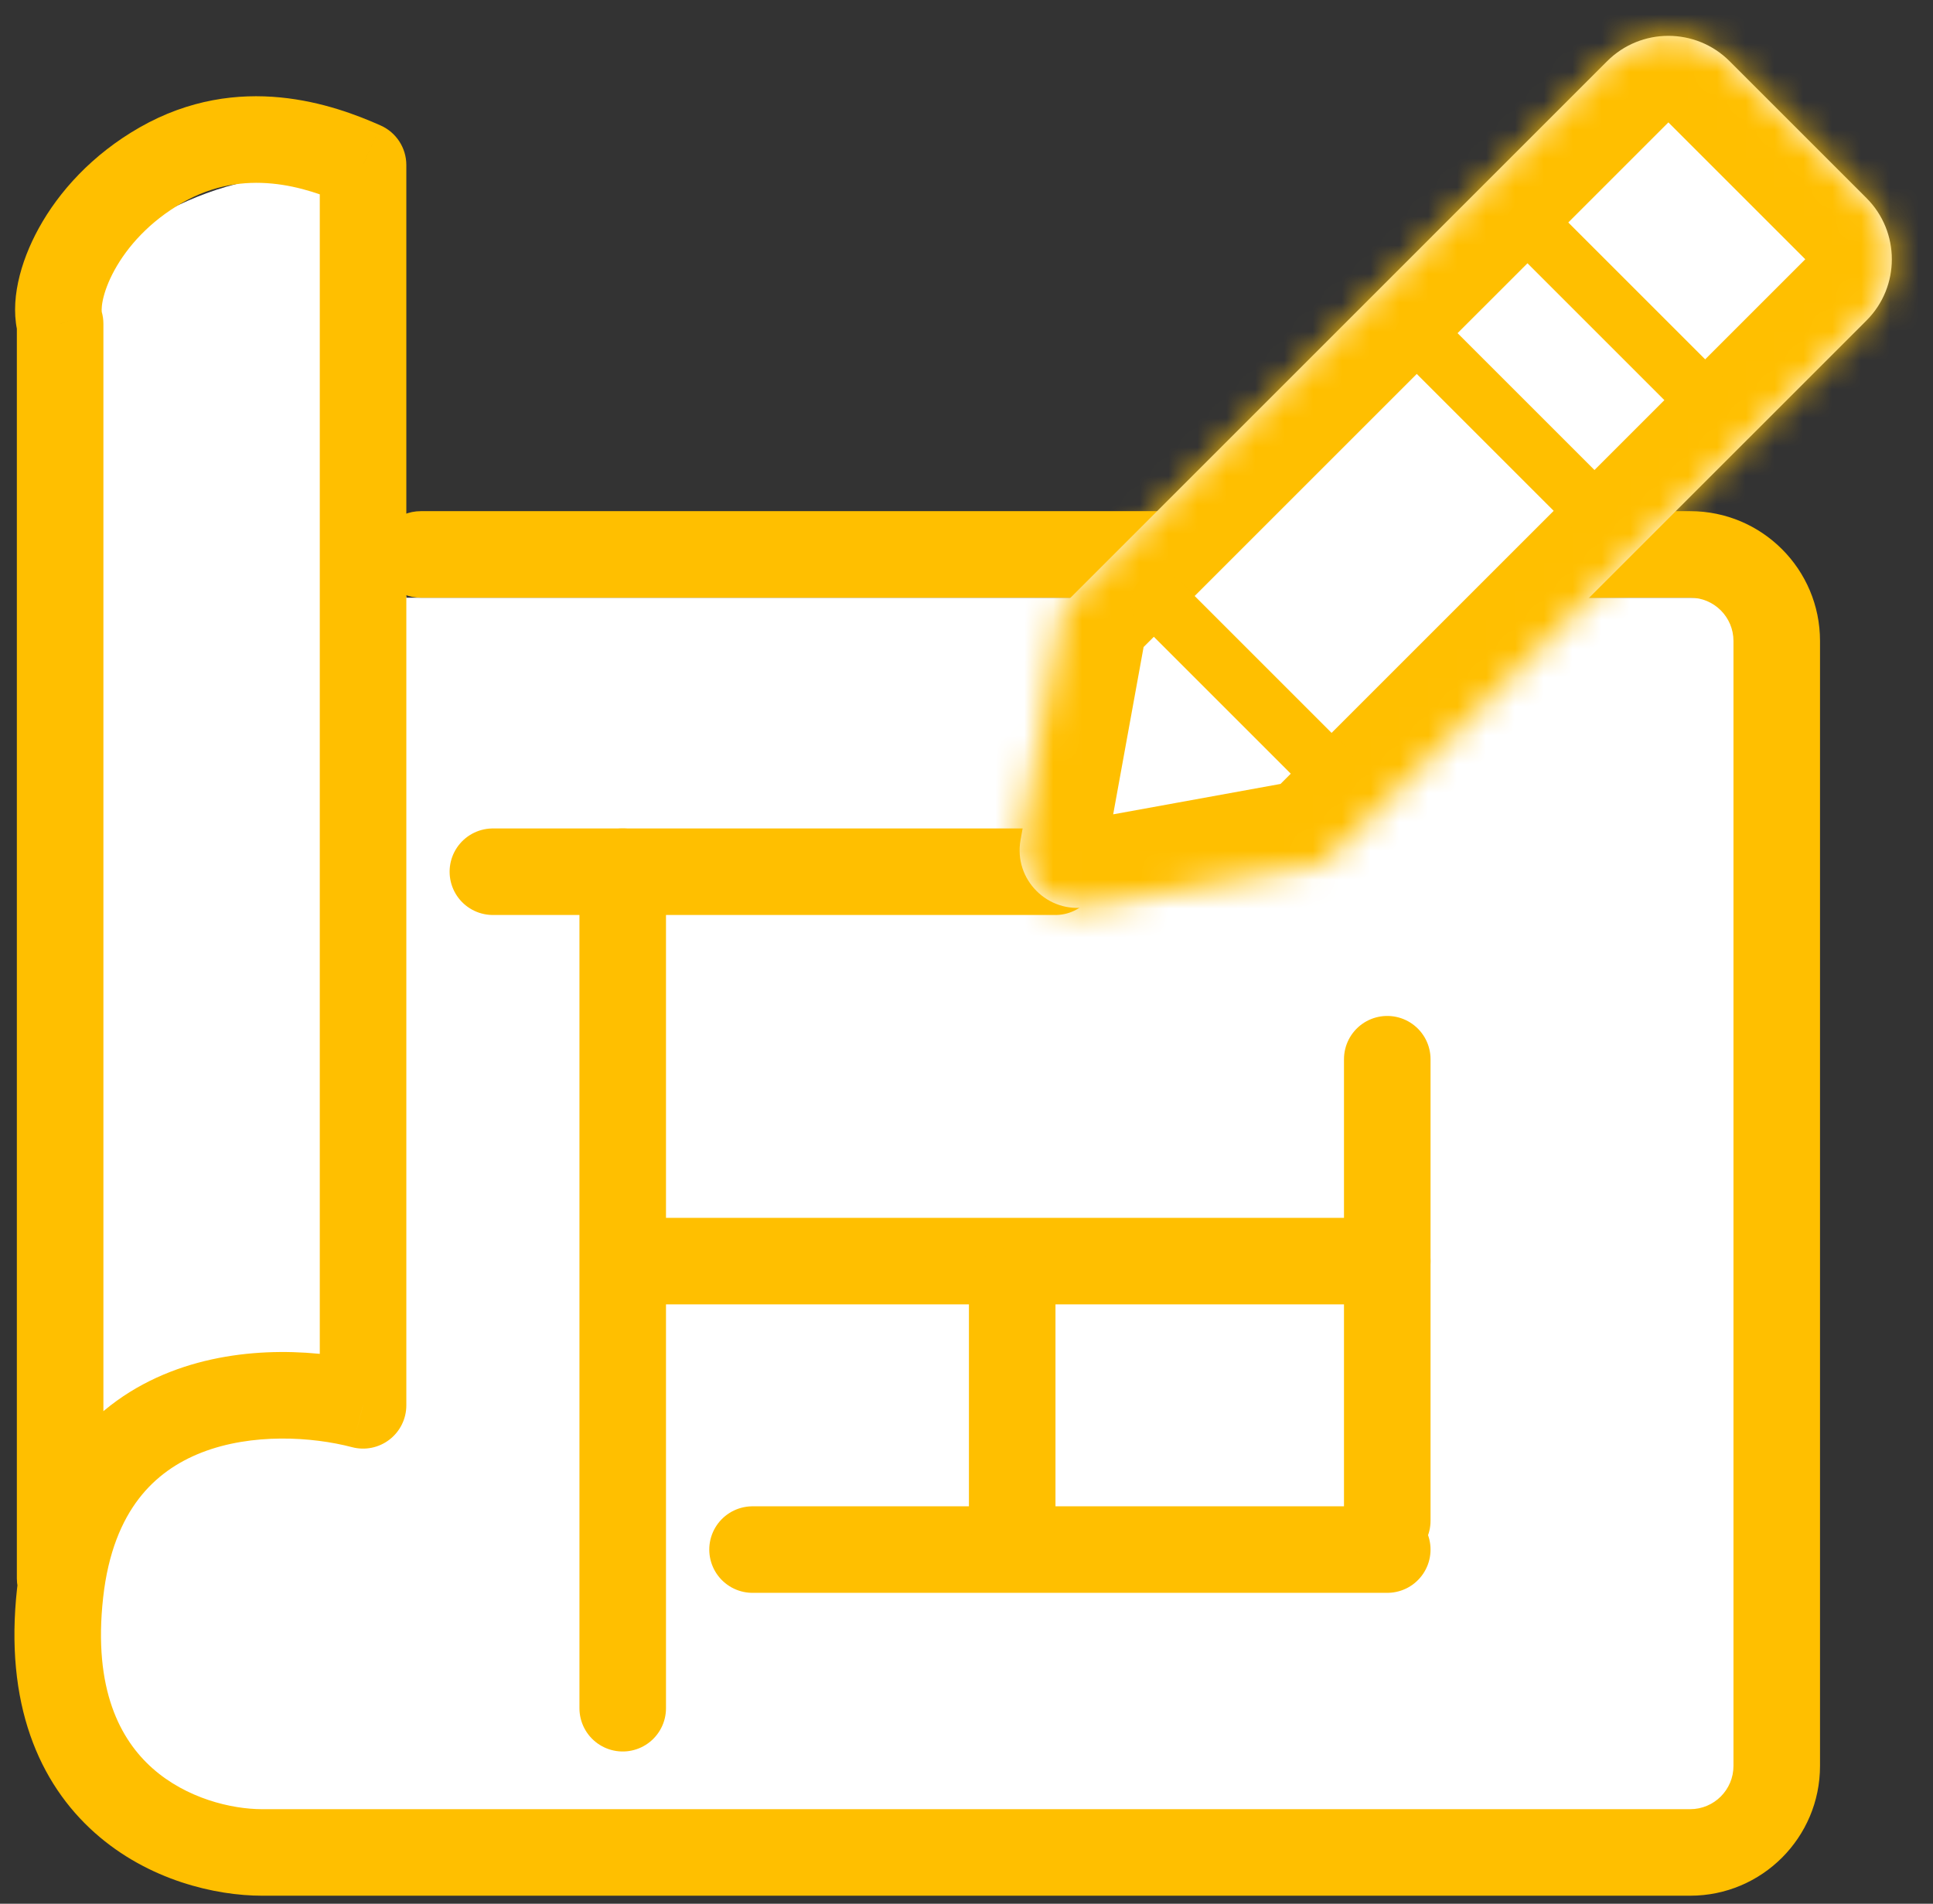
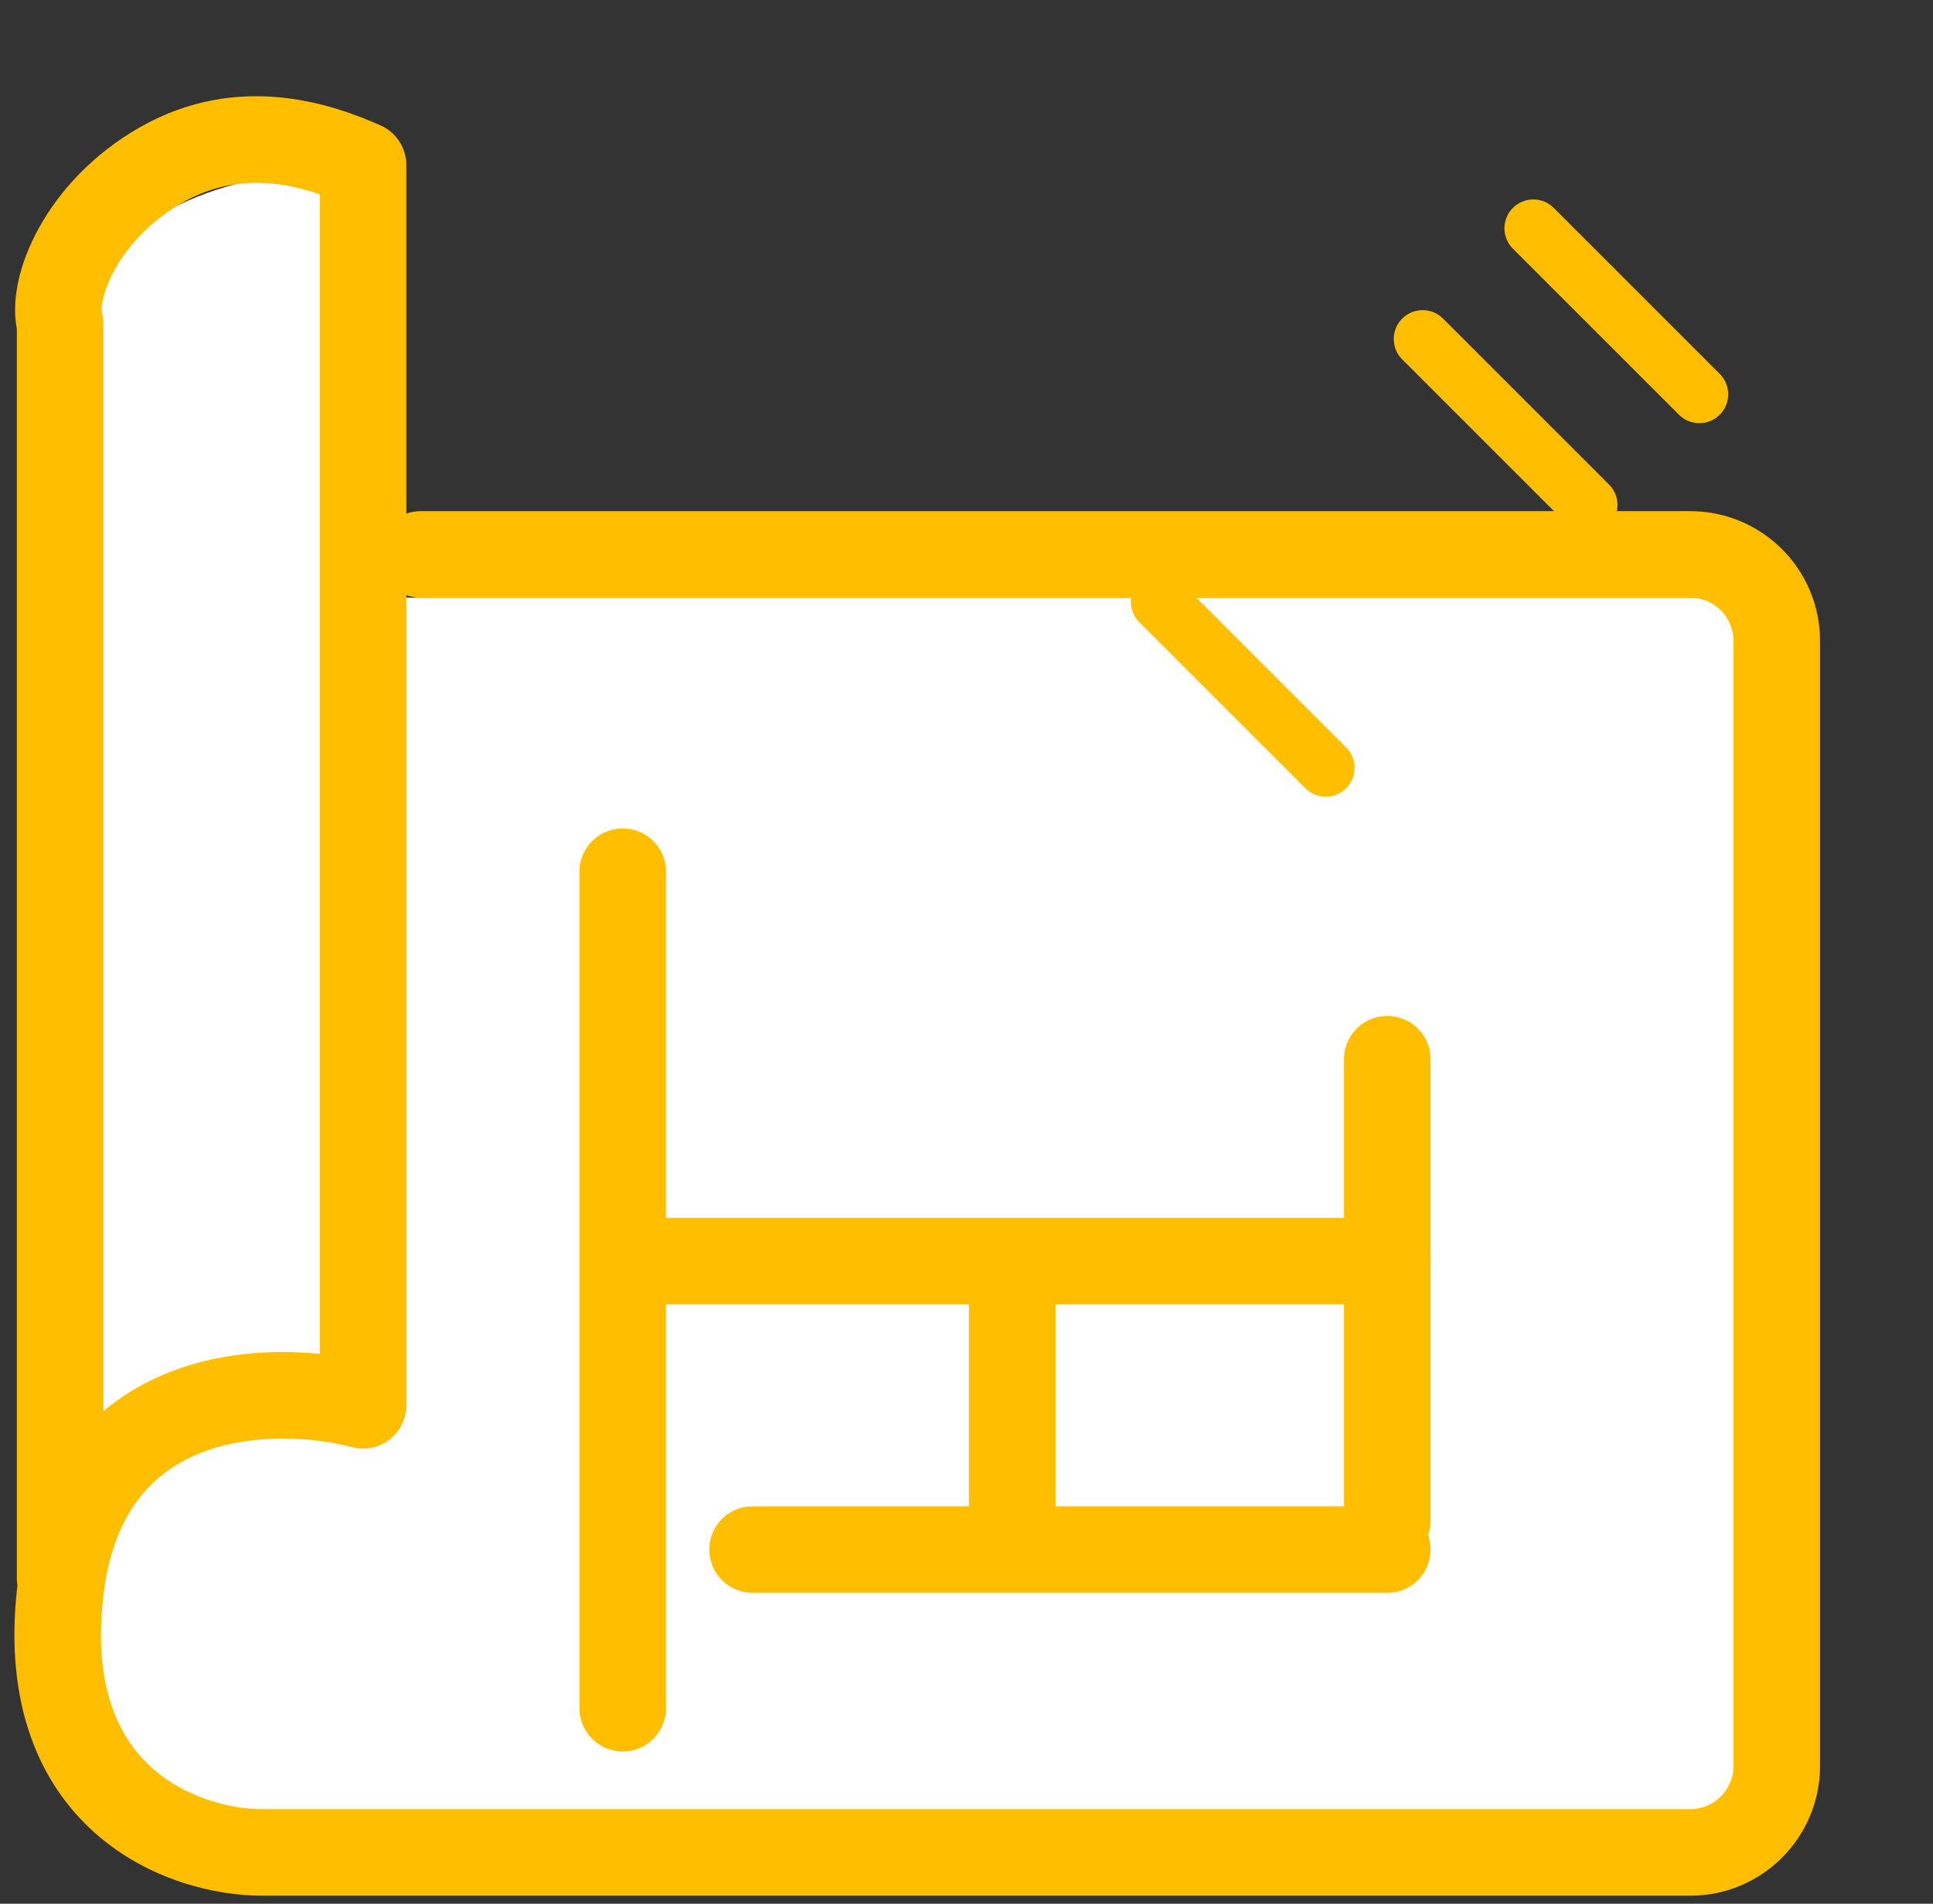
<svg xmlns="http://www.w3.org/2000/svg" width="67" height="66" viewBox="0 0 67 66" fill="none">
  <rect x="0" y="0" width="67" height="66" fill="#333333" stroke="none" />
  <path d="M60.584 20.721H14.084L12.084 6.221C7.684 5.421 3.917 8.221 2.583 9.721V56.221C2.583 59.821 6.25 63.054 8.084 64.221L60.584 62.721V20.721Z" fill="white" />
-   <path d="M17.084 30.221H36.584" stroke="#FFBF00" stroke-width="3" stroke-linecap="round" stroke-linejoin="round" />
  <path d="M22.084 43.721H48.084" stroke="#FFBF00" stroke-width="3" stroke-linecap="round" stroke-linejoin="round" />
  <path d="M26.084 53.721H48.084" stroke="#FFBF00" stroke-width="3" stroke-linecap="round" stroke-linejoin="round" />
  <path d="M14.584 17.721C13.755 17.721 13.084 18.392 13.084 19.221C13.084 20.049 13.755 20.721 14.584 20.721V17.721ZM12.584 48.721L12.202 50.171C12.652 50.29 13.131 50.193 13.499 49.909C13.868 49.625 14.084 49.186 14.084 48.721H12.584ZM12.584 5.721H14.084C14.084 5.128 13.735 4.591 13.193 4.35L12.584 5.721ZM2.084 11.221H3.584C3.584 11.081 3.564 10.943 3.526 10.809L2.084 11.221ZM0.584 54.721C0.584 55.549 1.255 56.221 2.084 56.221C2.912 56.221 3.584 55.549 3.584 54.721H0.584ZM14.584 20.721H58.584V17.721H14.584V20.721ZM60.084 22.221V61.221H63.084V22.221H60.084ZM58.584 62.721H9.084V65.721H58.584V62.721ZM9.084 62.721C8.023 62.721 6.46 62.349 5.281 61.3C4.18 60.32 3.22 58.577 3.575 55.386L0.593 55.055C0.147 59.065 1.354 61.821 3.286 63.541C5.141 65.192 7.477 65.721 9.084 65.721V62.721ZM3.575 55.386C3.749 53.814 4.224 52.725 4.808 51.962C5.392 51.199 6.144 50.686 6.991 50.356C8.734 49.677 10.816 49.807 12.202 50.171L12.965 47.27C11.184 46.801 8.416 46.581 5.902 47.56C4.62 48.06 3.39 48.878 2.425 50.139C1.46 51.4 0.818 53.027 0.593 55.055L3.575 55.386ZM14.084 48.721V5.721H11.084V48.721H14.084ZM13.193 4.35C11.599 3.641 8.297 2.443 4.839 4.418L6.328 7.023C8.471 5.799 10.569 6.467 11.975 7.091L13.193 4.35ZM4.839 4.418C3.189 5.362 2.038 6.651 1.345 7.91C0.697 9.085 0.316 10.494 0.641 11.633L3.526 10.809C3.533 10.833 3.5 10.709 3.564 10.403C3.624 10.12 3.752 9.758 3.973 9.357C4.413 8.558 5.179 7.68 6.328 7.023L4.839 4.418ZM0.584 11.221V54.721H3.584V11.221H0.584ZM60.084 61.221C60.084 62.049 59.412 62.721 58.584 62.721V65.721C61.069 65.721 63.084 63.706 63.084 61.221H60.084ZM58.584 20.721C59.412 20.721 60.084 21.392 60.084 22.221H63.084C63.084 19.735 61.069 17.721 58.584 17.721V20.721Z" fill="#FFBF00" />
  <path d="M21.584 30.221V59.221" stroke="#FFBF00" stroke-width="3" stroke-linecap="round" stroke-linejoin="round" />
  <path d="M48.084 36.721L48.084 52.721" stroke="#FFBF00" stroke-width="3" stroke-linecap="round" stroke-linejoin="round" />
  <path d="M35.084 44.721L35.084 52.721" stroke="#FFBF00" stroke-width="3" stroke-linecap="round" stroke-linejoin="round" />
  <mask id="path-9-inside-1_677_135" fill="white">
    <path d="M55.706 2.121C56.878 0.95 58.777 0.95 59.949 2.121L64.695 6.867C65.866 8.039 65.866 9.938 64.695 11.11L45.843 29.961L37.7 31.442C36.325 31.692 35.124 30.491 35.374 29.116L36.855 20.973L55.706 2.121Z" />
  </mask>
-   <path d="M55.706 2.121C56.878 0.95 58.777 0.95 59.949 2.121L64.695 6.867C65.866 8.039 65.866 9.938 64.695 11.11L45.843 29.961L37.7 31.442C36.325 31.692 35.124 30.491 35.374 29.116L36.855 20.973L55.706 2.121Z" fill="white" />
-   <path d="M45.843 29.961L46.38 32.913C46.98 32.804 47.533 32.514 47.964 32.083L45.843 29.961ZM36.855 20.973L34.733 18.852C34.302 19.283 34.012 19.836 33.903 20.436L36.855 20.973ZM57.828 4.243L62.573 8.988L66.816 4.746L62.07 -1.68587e-07L57.828 4.243ZM62.573 8.988L43.722 27.84L47.964 32.083L66.816 13.231L62.573 8.988ZM38.976 23.094L57.828 4.243L53.585 0L34.733 18.852L38.976 23.094ZM45.306 27.01L37.163 28.49L38.236 34.394L46.38 32.913L45.306 27.01ZM38.326 29.653L39.806 21.51L33.903 20.436L32.422 28.58L38.326 29.653ZM37.163 28.49C37.85 28.365 38.451 28.966 38.326 29.653L32.422 28.58C31.798 32.017 34.8 35.018 38.236 34.394L37.163 28.49ZM62.573 8.988L62.573 8.988L66.816 13.231C69.159 10.888 69.159 7.089 66.816 4.746L62.573 8.988ZM62.07 -1.68587e-07C59.727 -2.343 55.928 -2.343 53.585 0L57.828 4.243L57.828 4.243L62.07 -1.68587e-07Z" fill="#FFBF00" mask="url(#path-9-inside-1_677_135)" />
  <path d="M40.196 20.864L45.952 26.62" stroke="#FFBF00" stroke-width="2" stroke-linecap="round" stroke-linejoin="round" />
  <path d="M53.146 7.915L58.901 13.67" stroke="#FFBF00" stroke-width="2" stroke-linecap="round" stroke-linejoin="round" />
  <path d="M49.309 11.752L55.064 17.507" stroke="#FFBF00" stroke-width="2" stroke-linecap="round" stroke-linejoin="round" />
</svg>